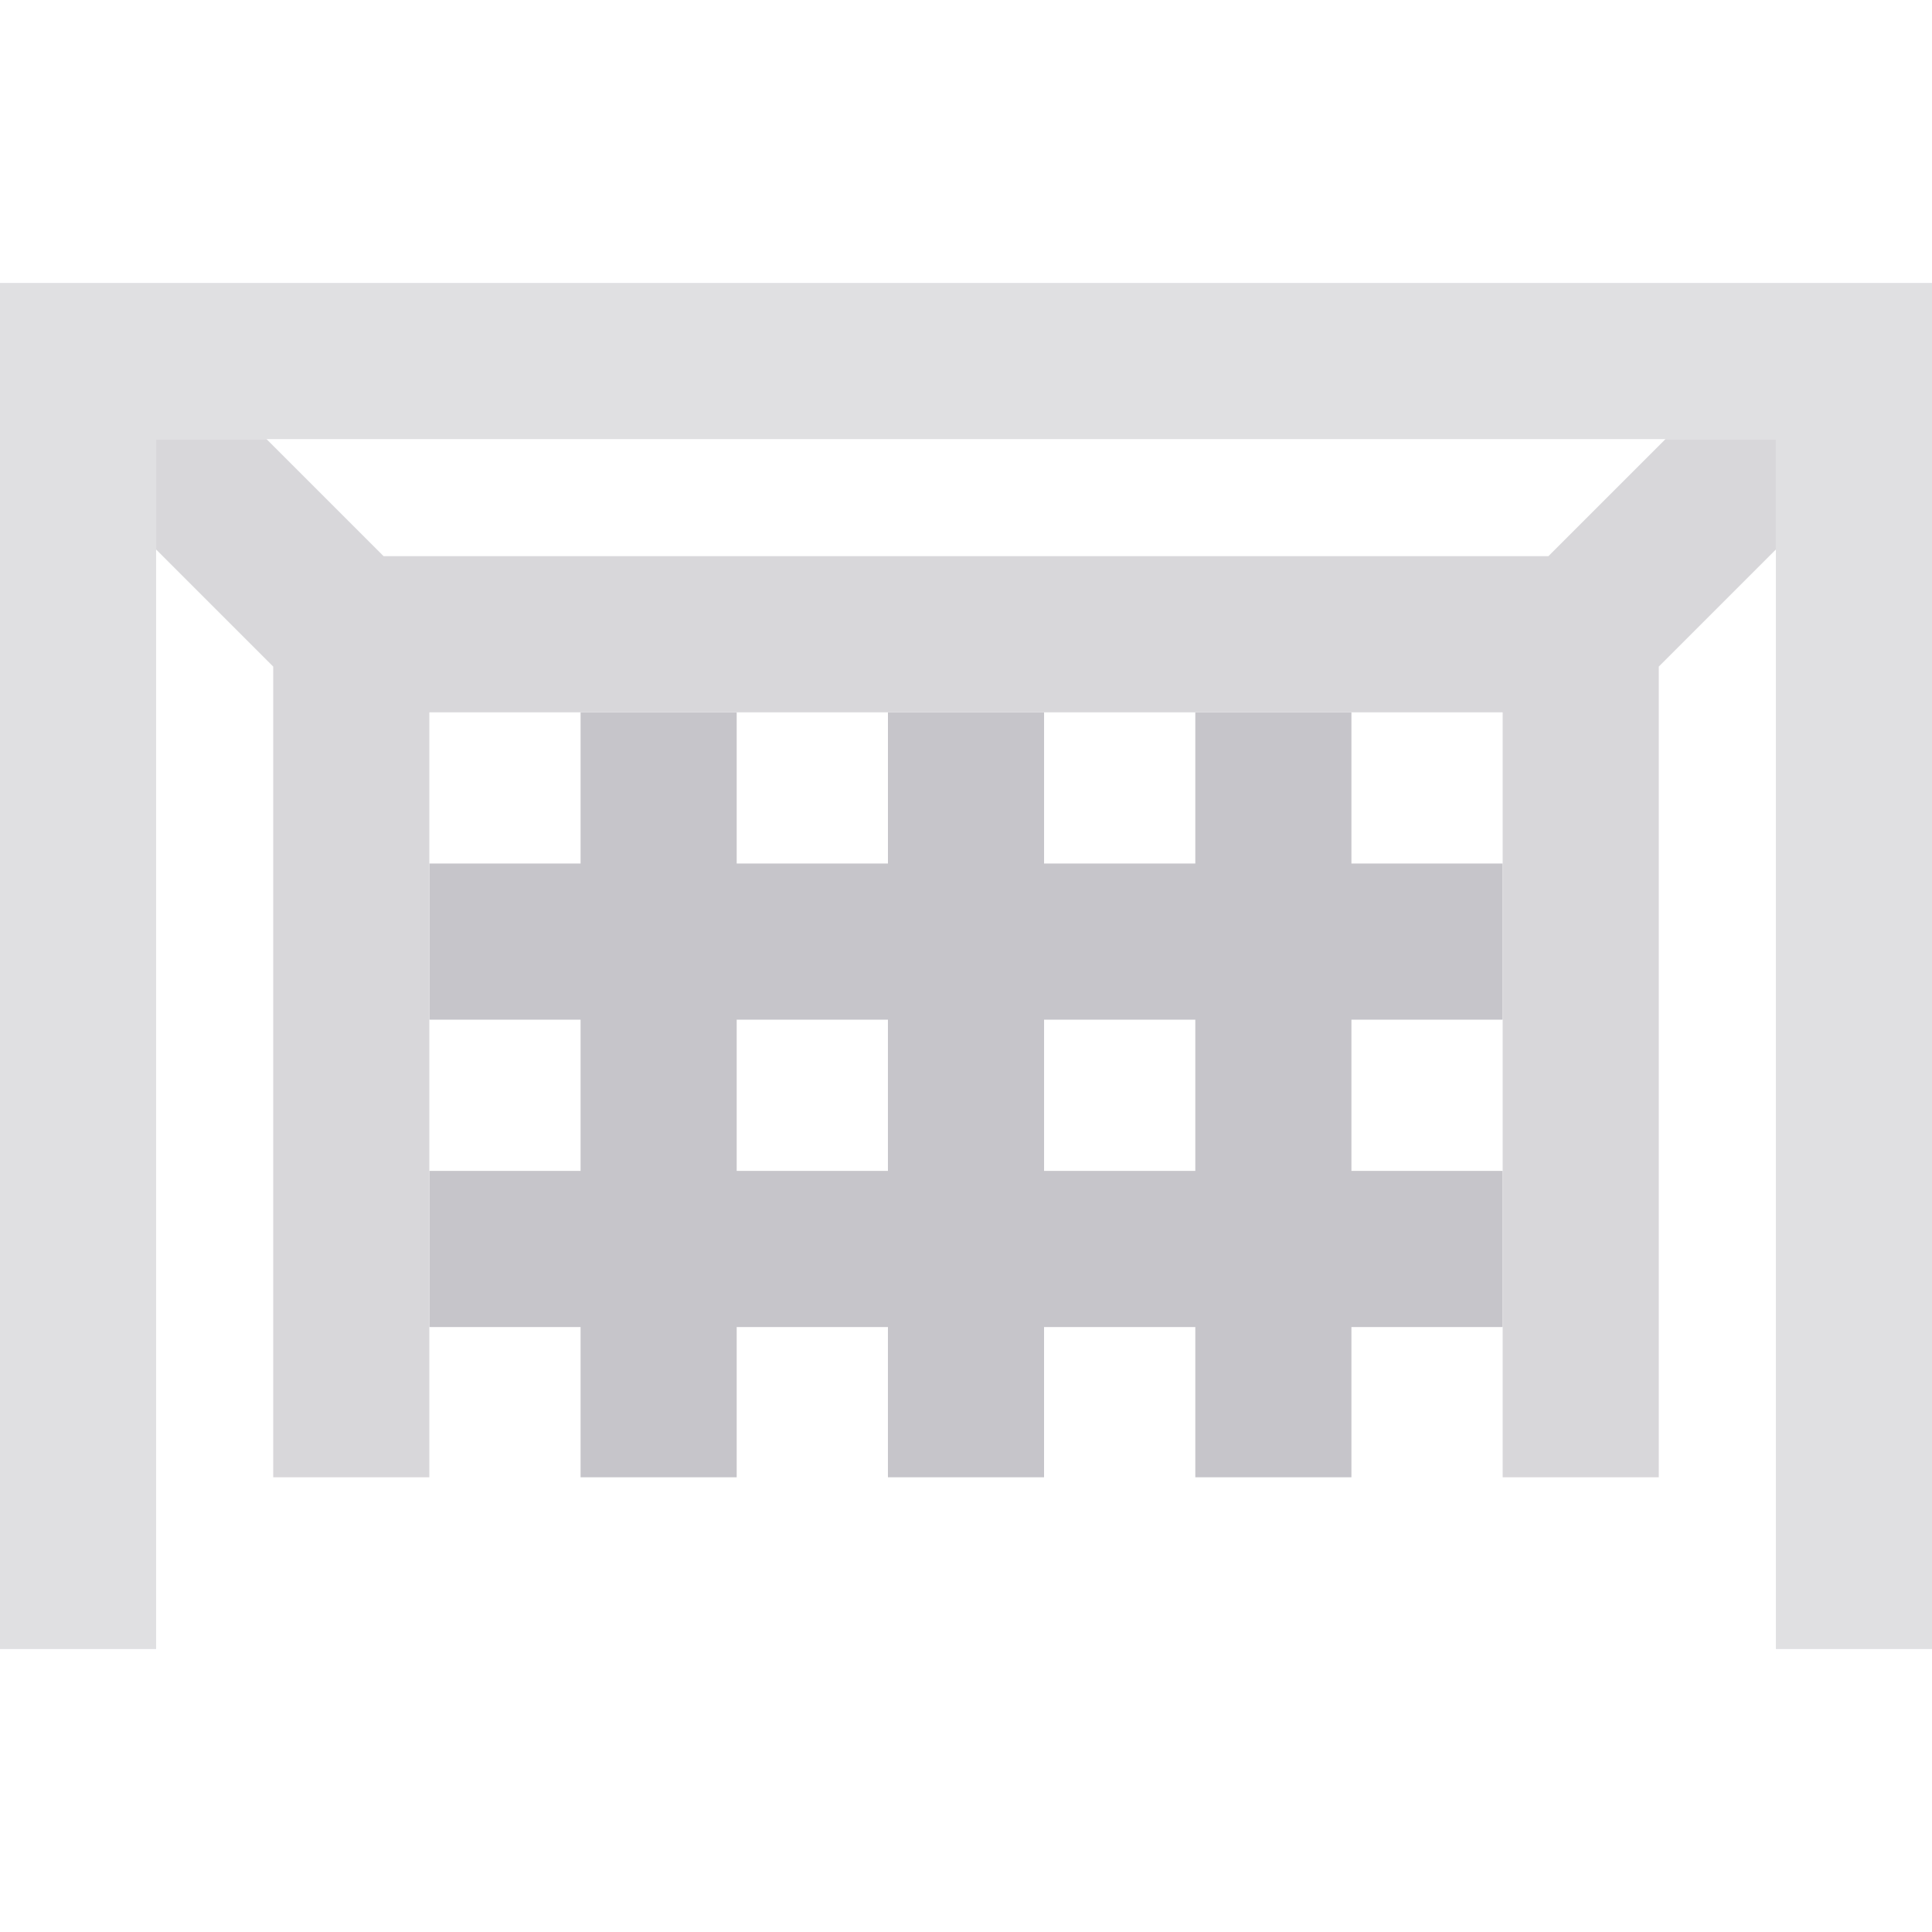
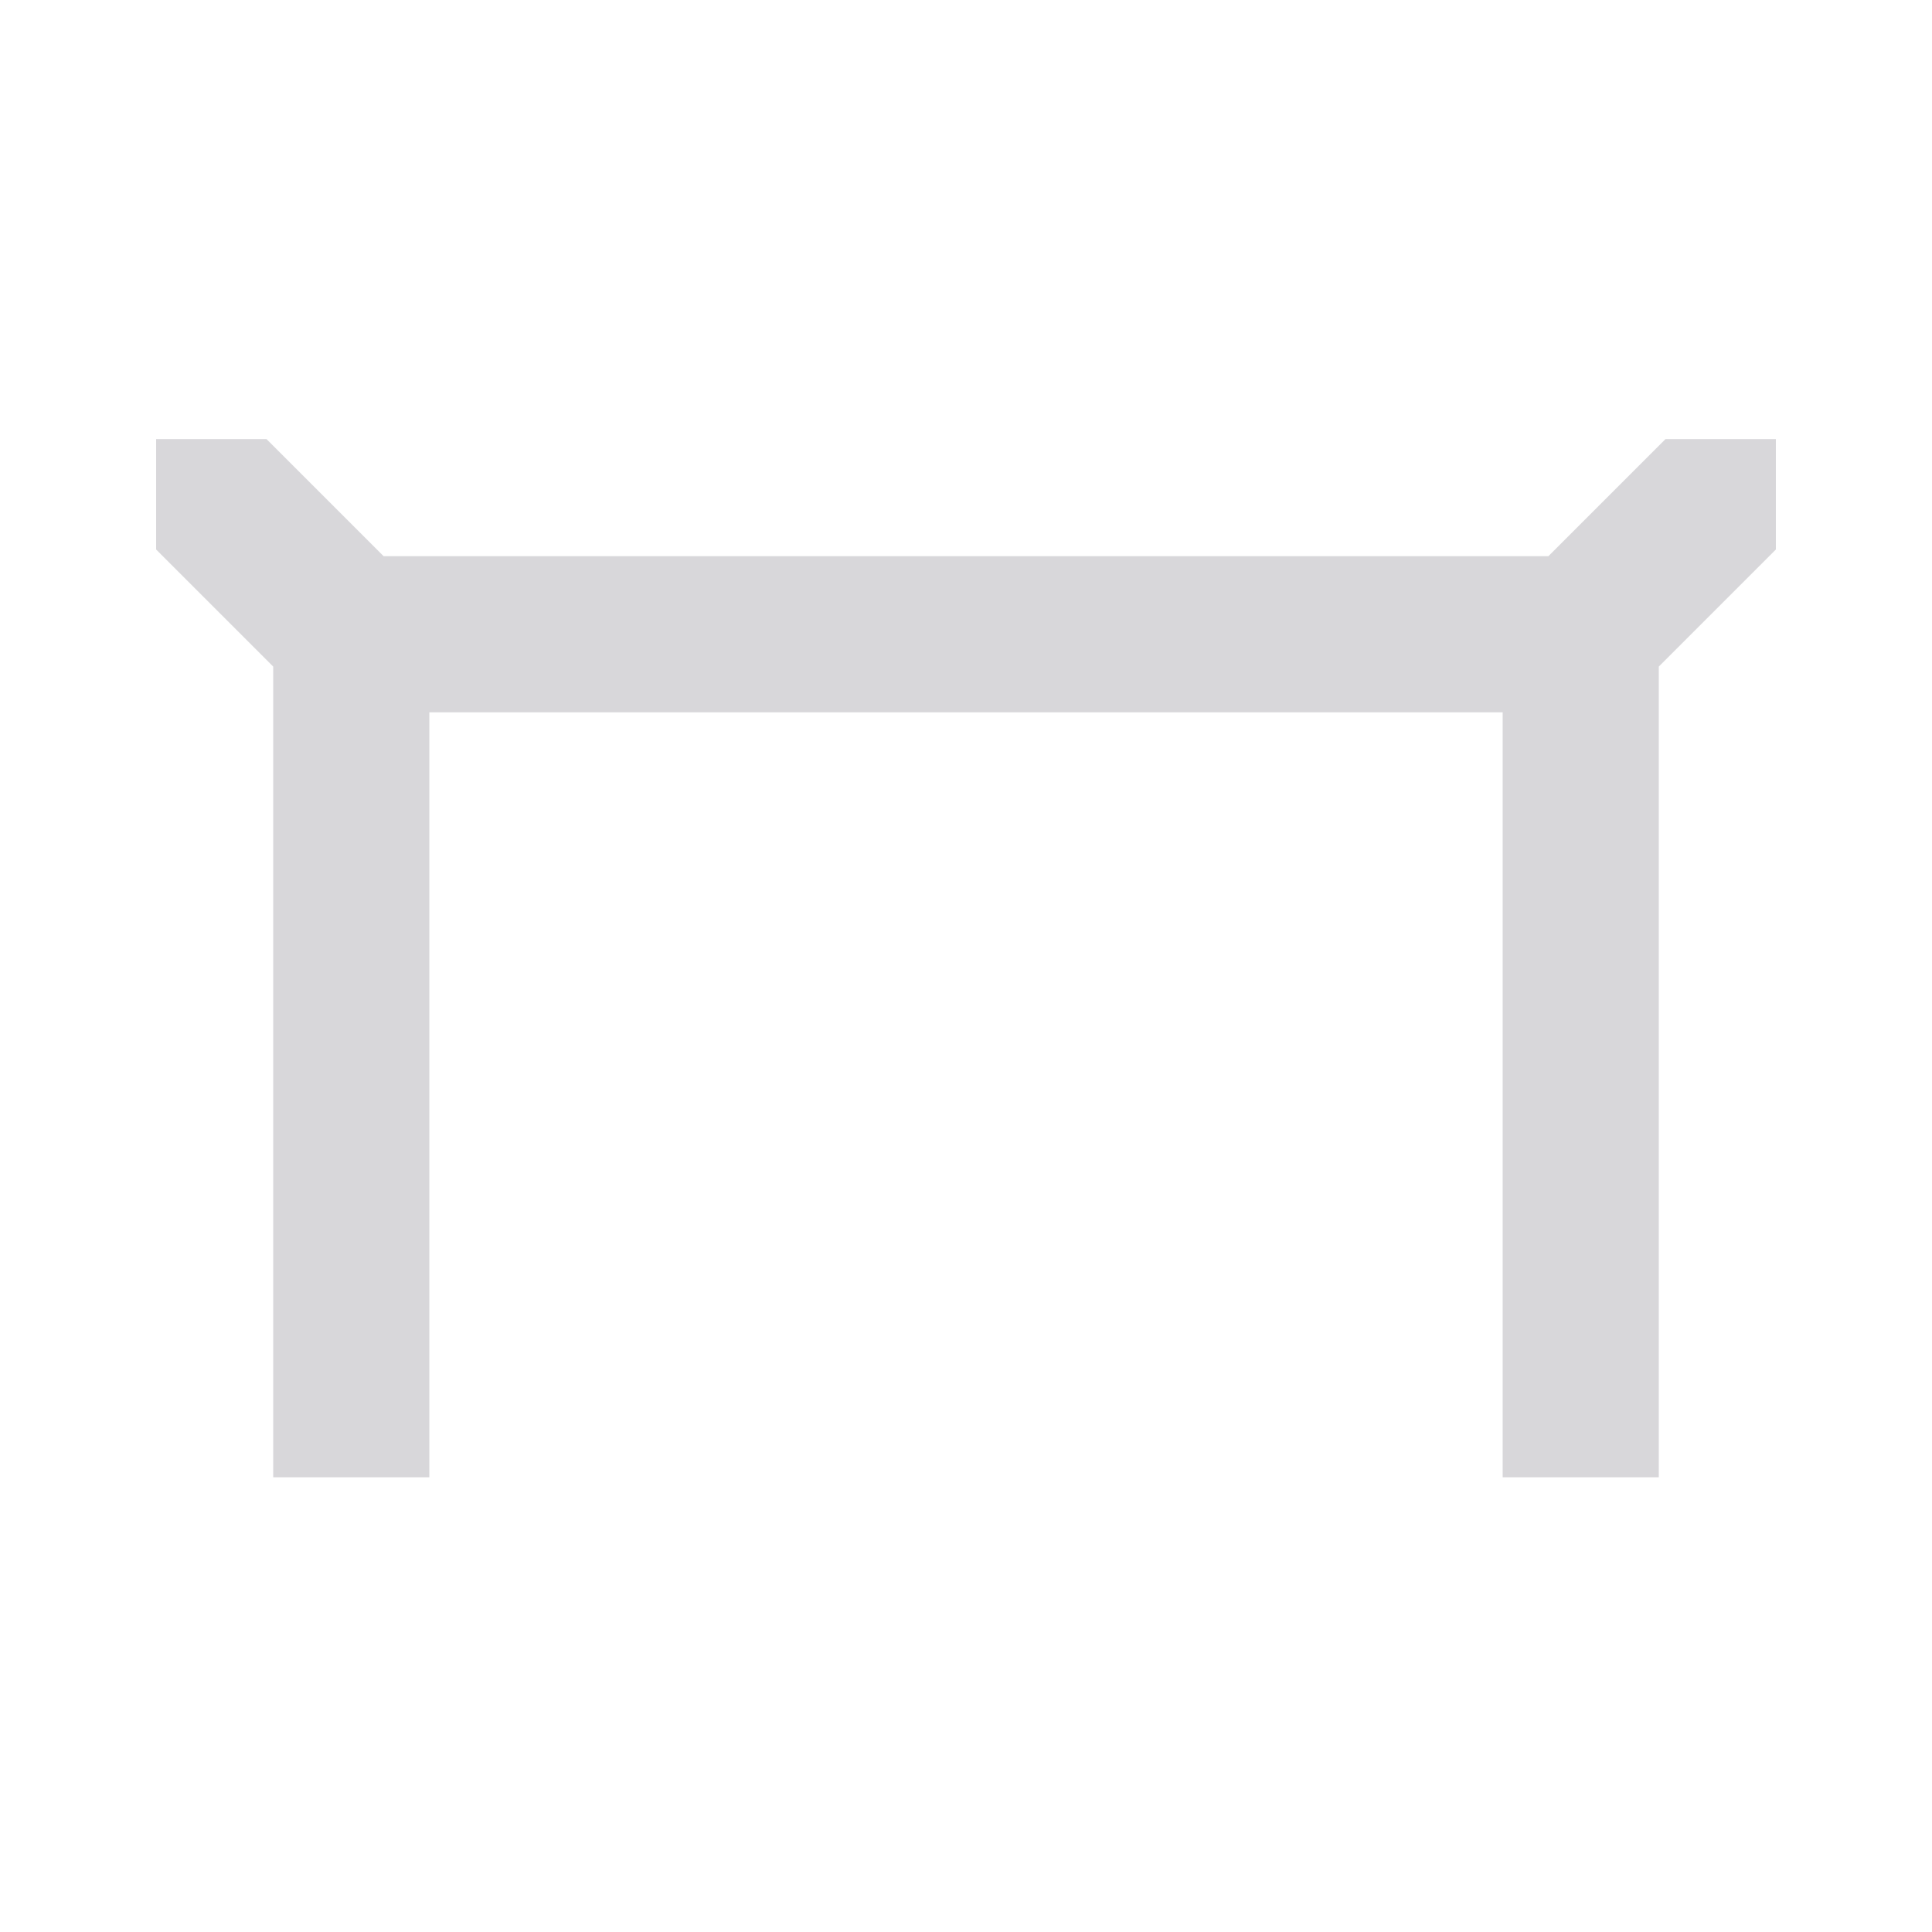
<svg xmlns="http://www.w3.org/2000/svg" version="1.1" id="Layer_1" x="0px" y="0px" viewBox="0 0 495 495" style="enable-background:new 0 0 495 495;" xml:space="preserve">
  <g>
-     <path style="fill:#C6C5CA;" d="M346.25,300v-38.75H385v-40h-38.75V182.5h-40v38.75H267.5V182.5h-40v38.75h-38.75V182.5h-40v38.75   H110v40h38.75V300H110v40h38.75v38.5h40V340h38.75v38.5h40V340h38.75v38.5h40V340H385v-40H346.25z M188.75,300v-38.75h38.75V300   H188.75z M267.5,300v-38.75h38.75V300H267.5z" />
    <polygon style="fill:#D8D7DA;" points="426.716,112.5 396.716,142.5 98.284,142.5 68.284,112.5 40,112.5 40,140.784 70,170.784    70,378.5 110,378.5 110,182.5 385,182.5 385,378.5 425,378.5 425,170.784 455,140.784 455,112.5  " />
-     <polygon style="fill:#E0E0E2;" points="0,72.5 0,422.5 40,422.5 40,112.5 455,112.5 455,422.5 495,422.5 495,72.5  " />
  </g>
  <g>
</g>
  <g>
</g>
  <g>
</g>
  <g>
</g>
  <g>
</g>
  <g>
</g>
  <g>
</g>
  <g>
</g>
  <g>
</g>
  <g>
</g>
  <g>
</g>
  <g>
</g>
  <g>
</g>
  <g>
</g>
  <g>
</g>
</svg>